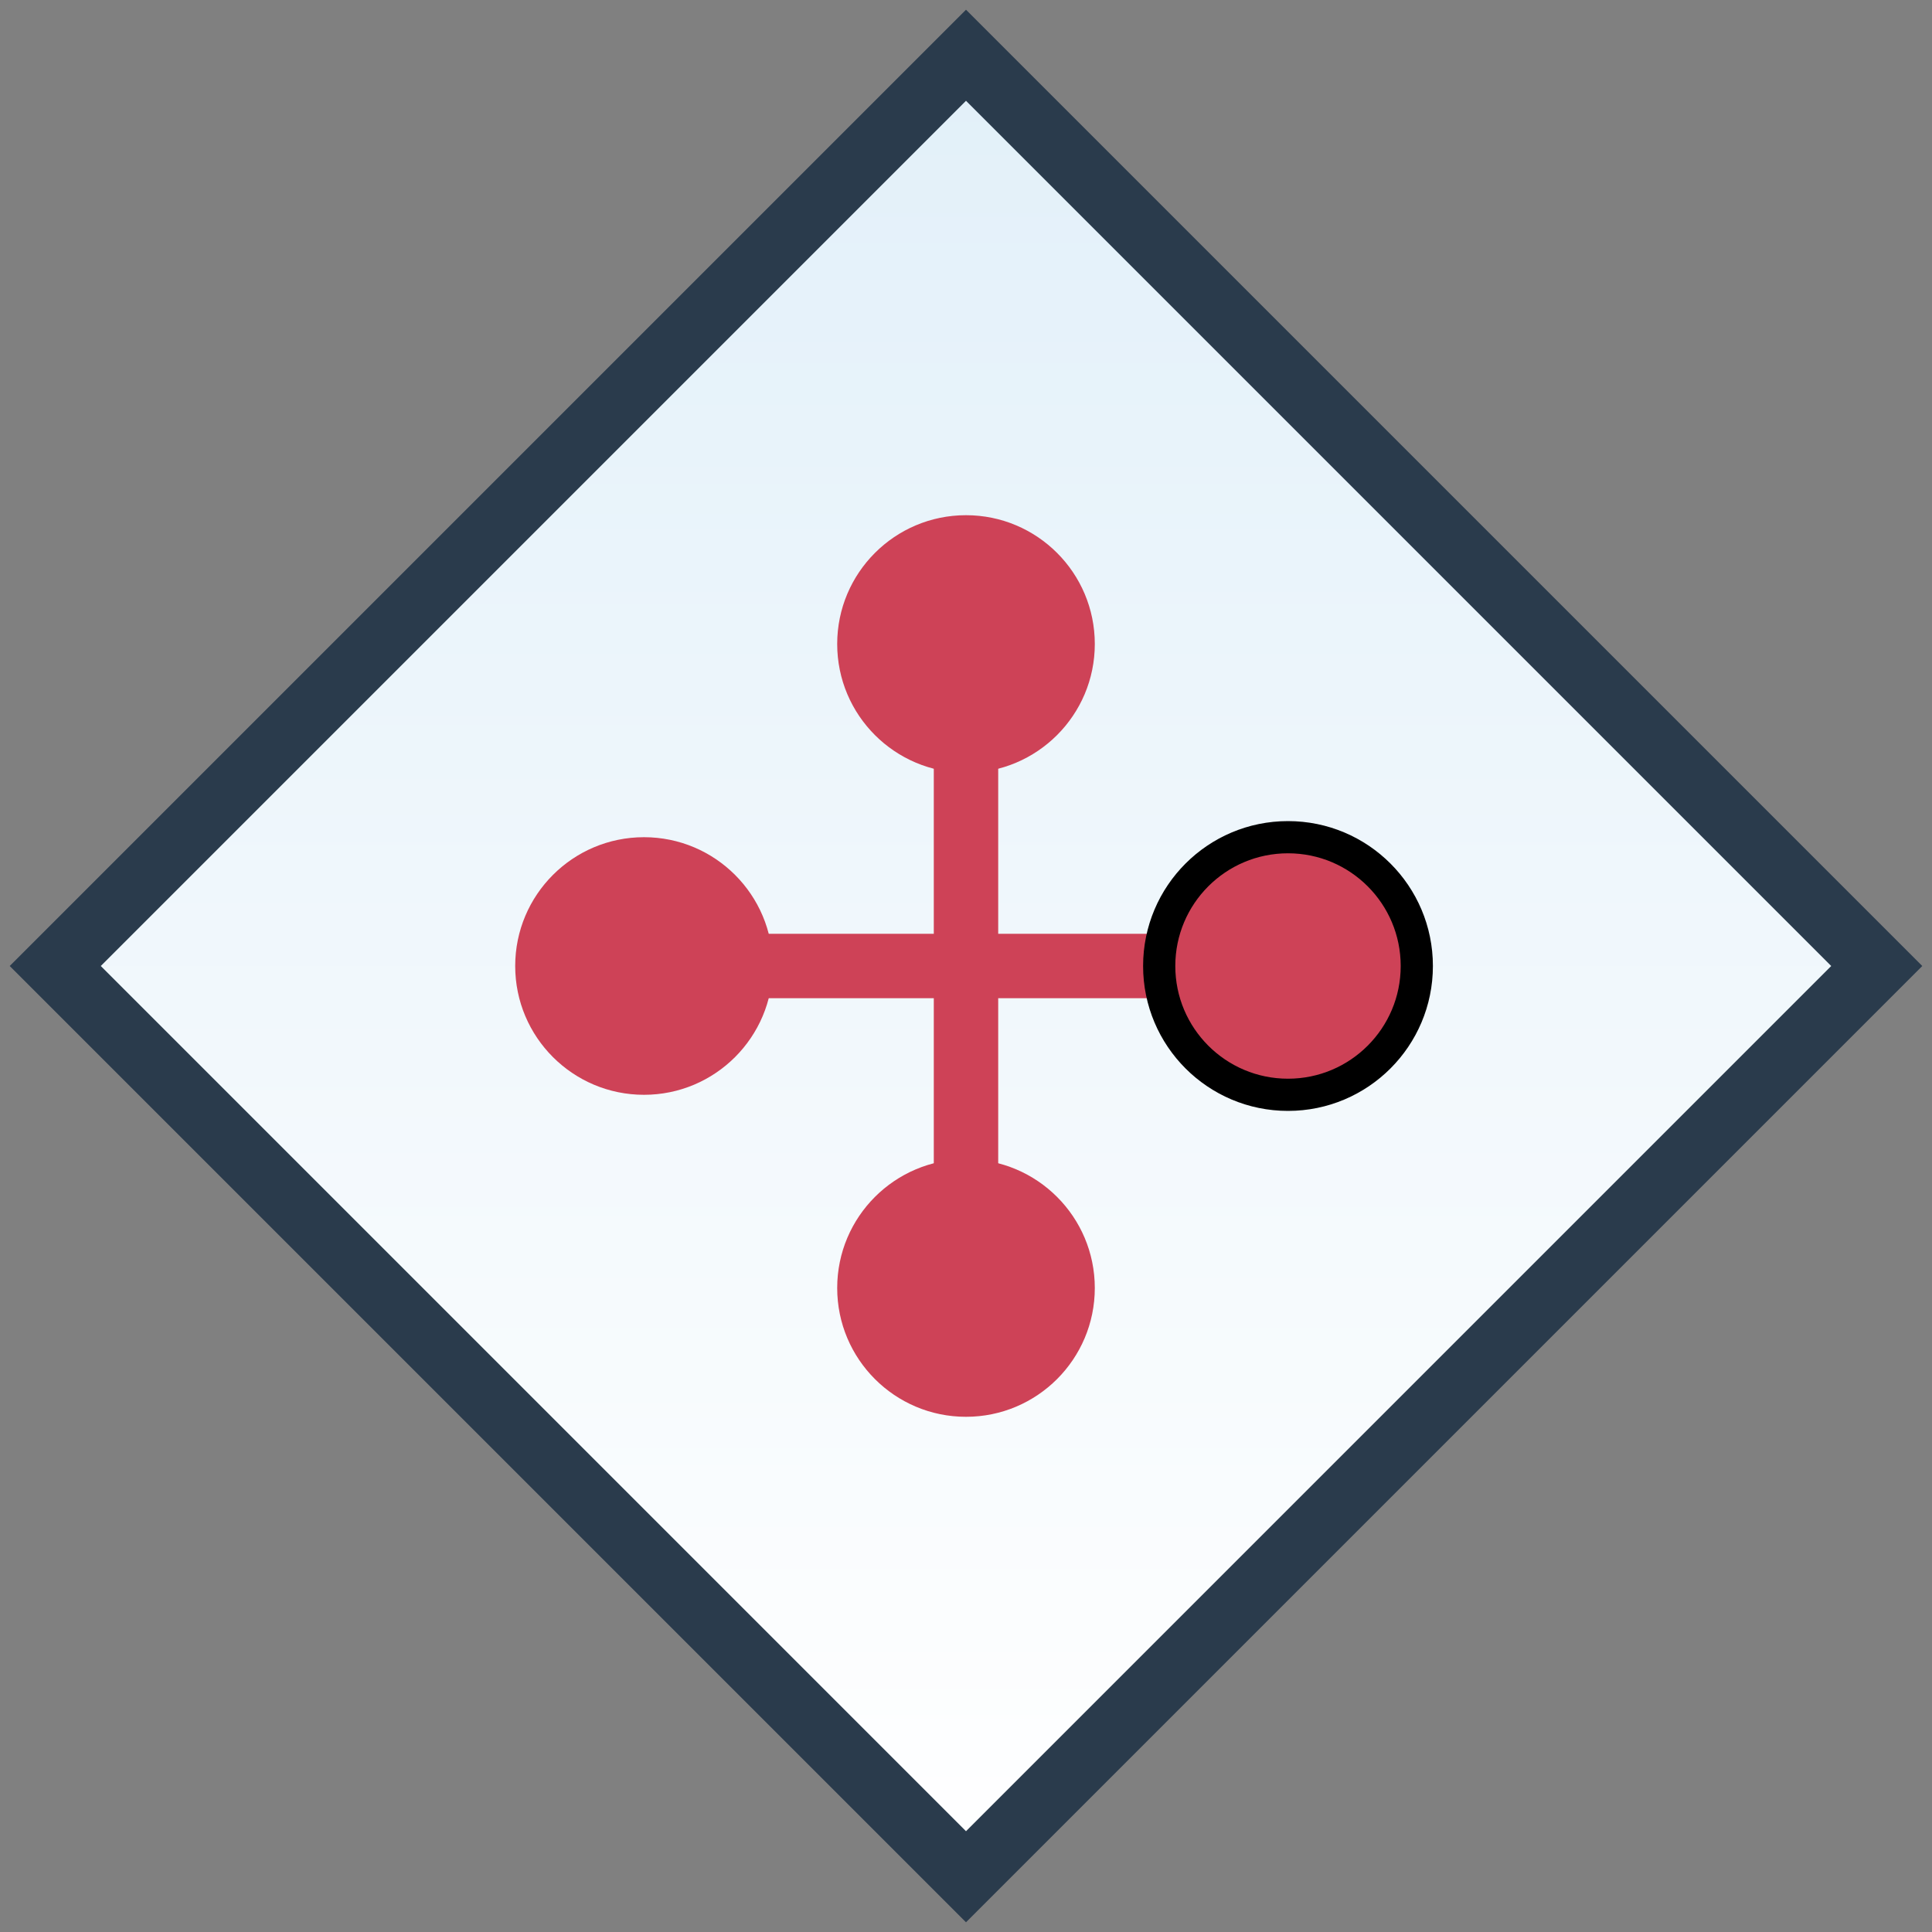
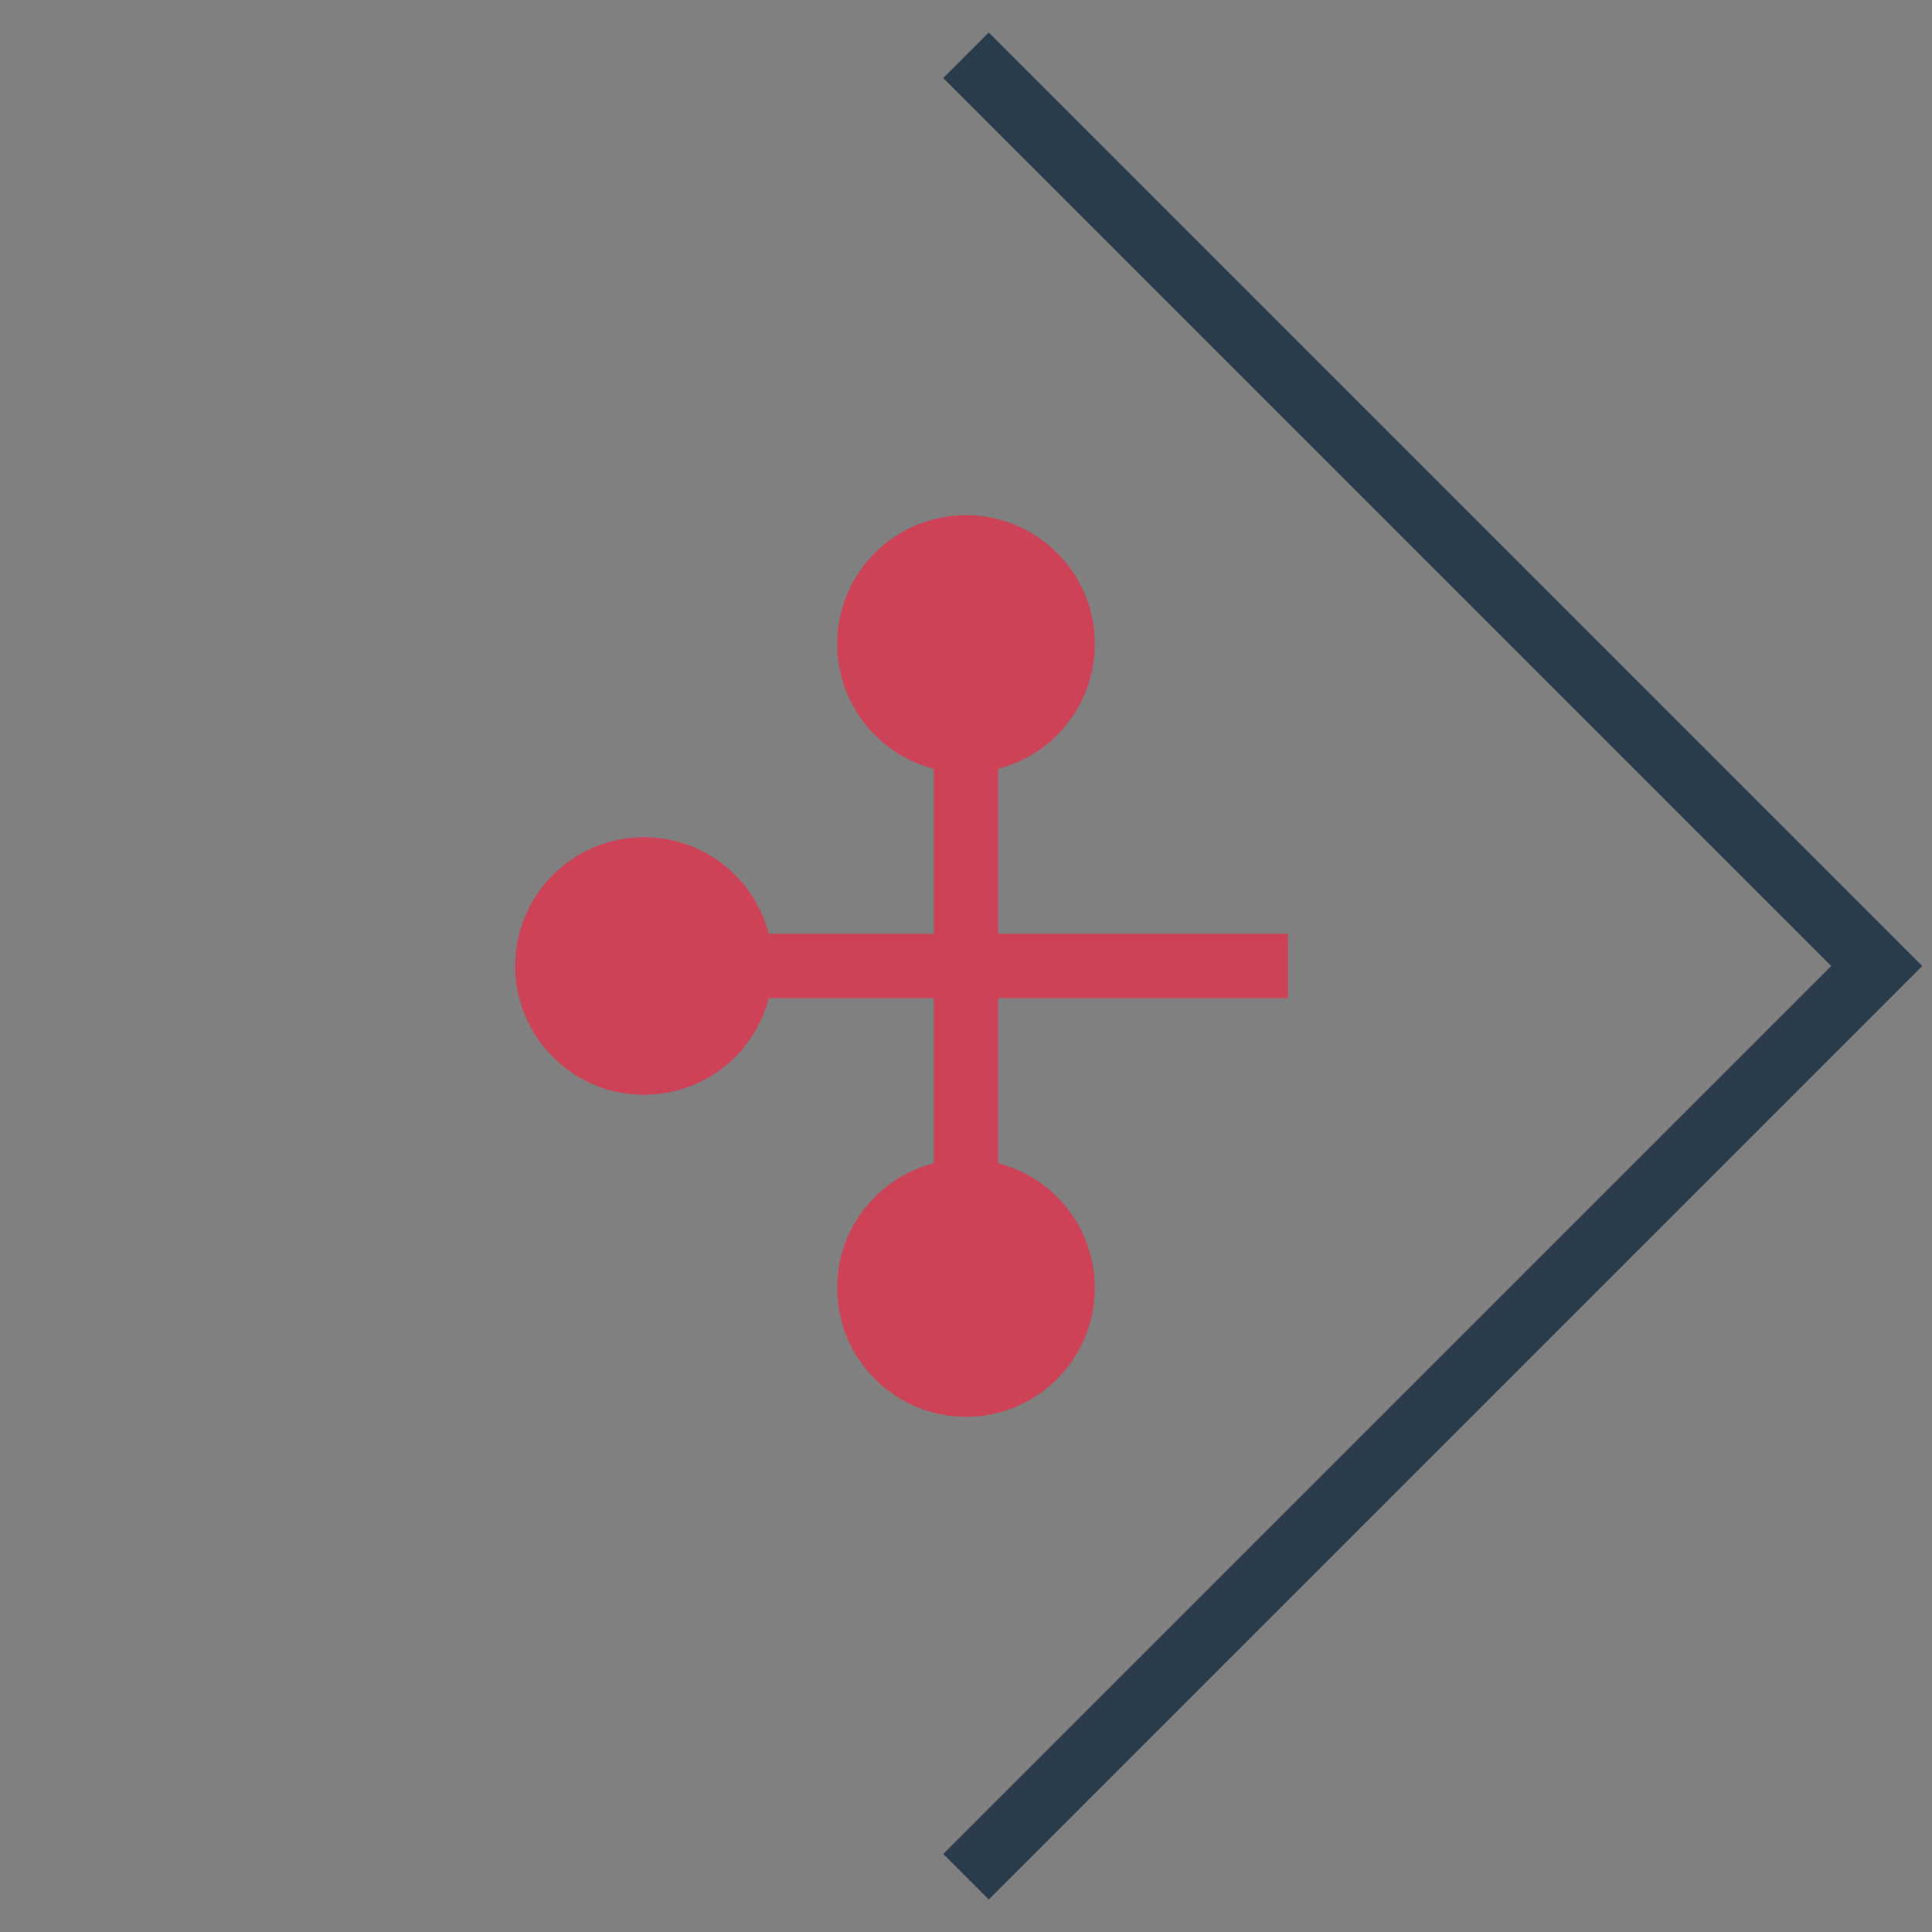
<svg xmlns="http://www.w3.org/2000/svg" width="60" height="60">
  <rect width="100%" height="100%" fill="#808080" stroke="none" />
  <defs>
    <linearGradient id="a" x1="0%" x2="100%" y1="0%" y2="100%">
      <stop offset="0%" stop-color="#e2f0f9" />
      <stop offset="100%" stop-color="#fff" />
    </linearGradient>
  </defs>
-   <path fill="url(#a)" stroke="#2a3b4c" stroke-width="2" d="M10 10h40v40H10V10z" transform="rotate(45 30 30)" />
+   <path fill="url(#a)" stroke="#2a3b4c" stroke-width="2" d="M10 10h40v40V10z" transform="rotate(45 30 30)" />
  <path fill="none" stroke="#ce4257" stroke-width="2" d="M30 20v20M20 30h20" />
  <circle cx="30" cy="20" r="4" fill="#ce4257" />
  <circle cx="30" cy="40" r="4" fill="#ce4257" />
  <circle cx="20" cy="30" r="4" fill="#ce4257" />
-   <circle cx="40" cy="30" r="4" fill="#ce4257" stroke="null" />
</svg>